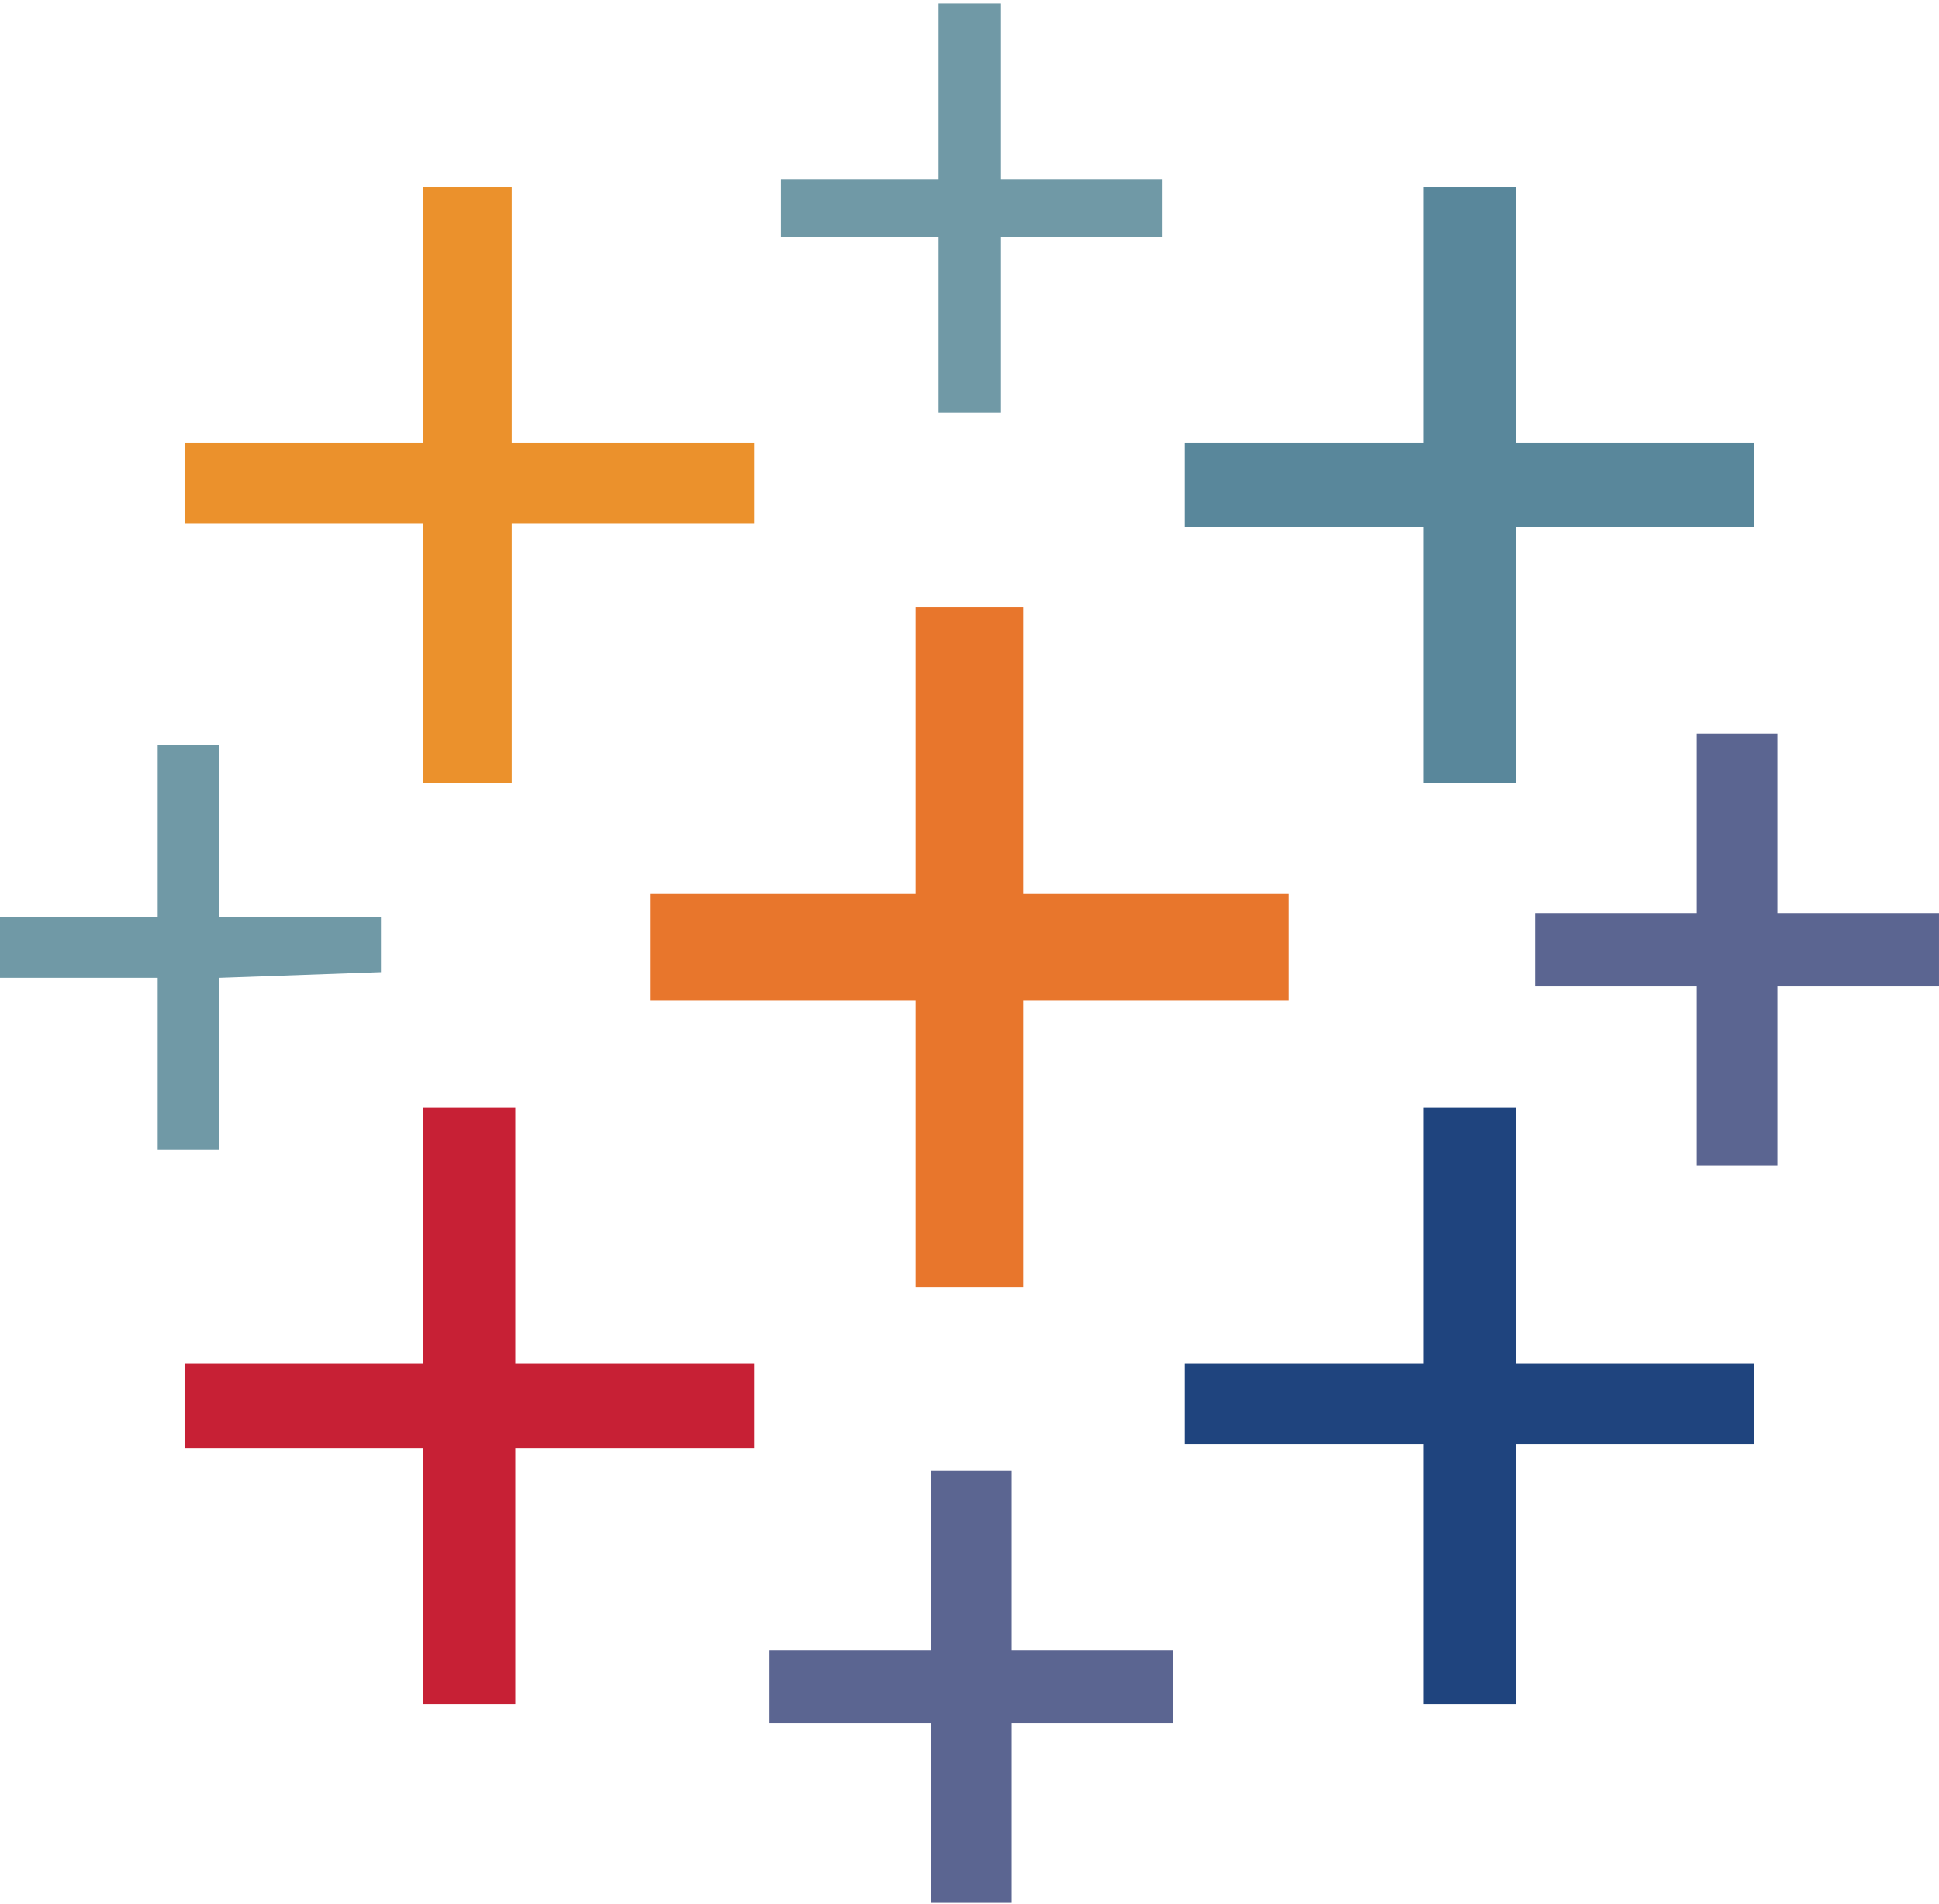
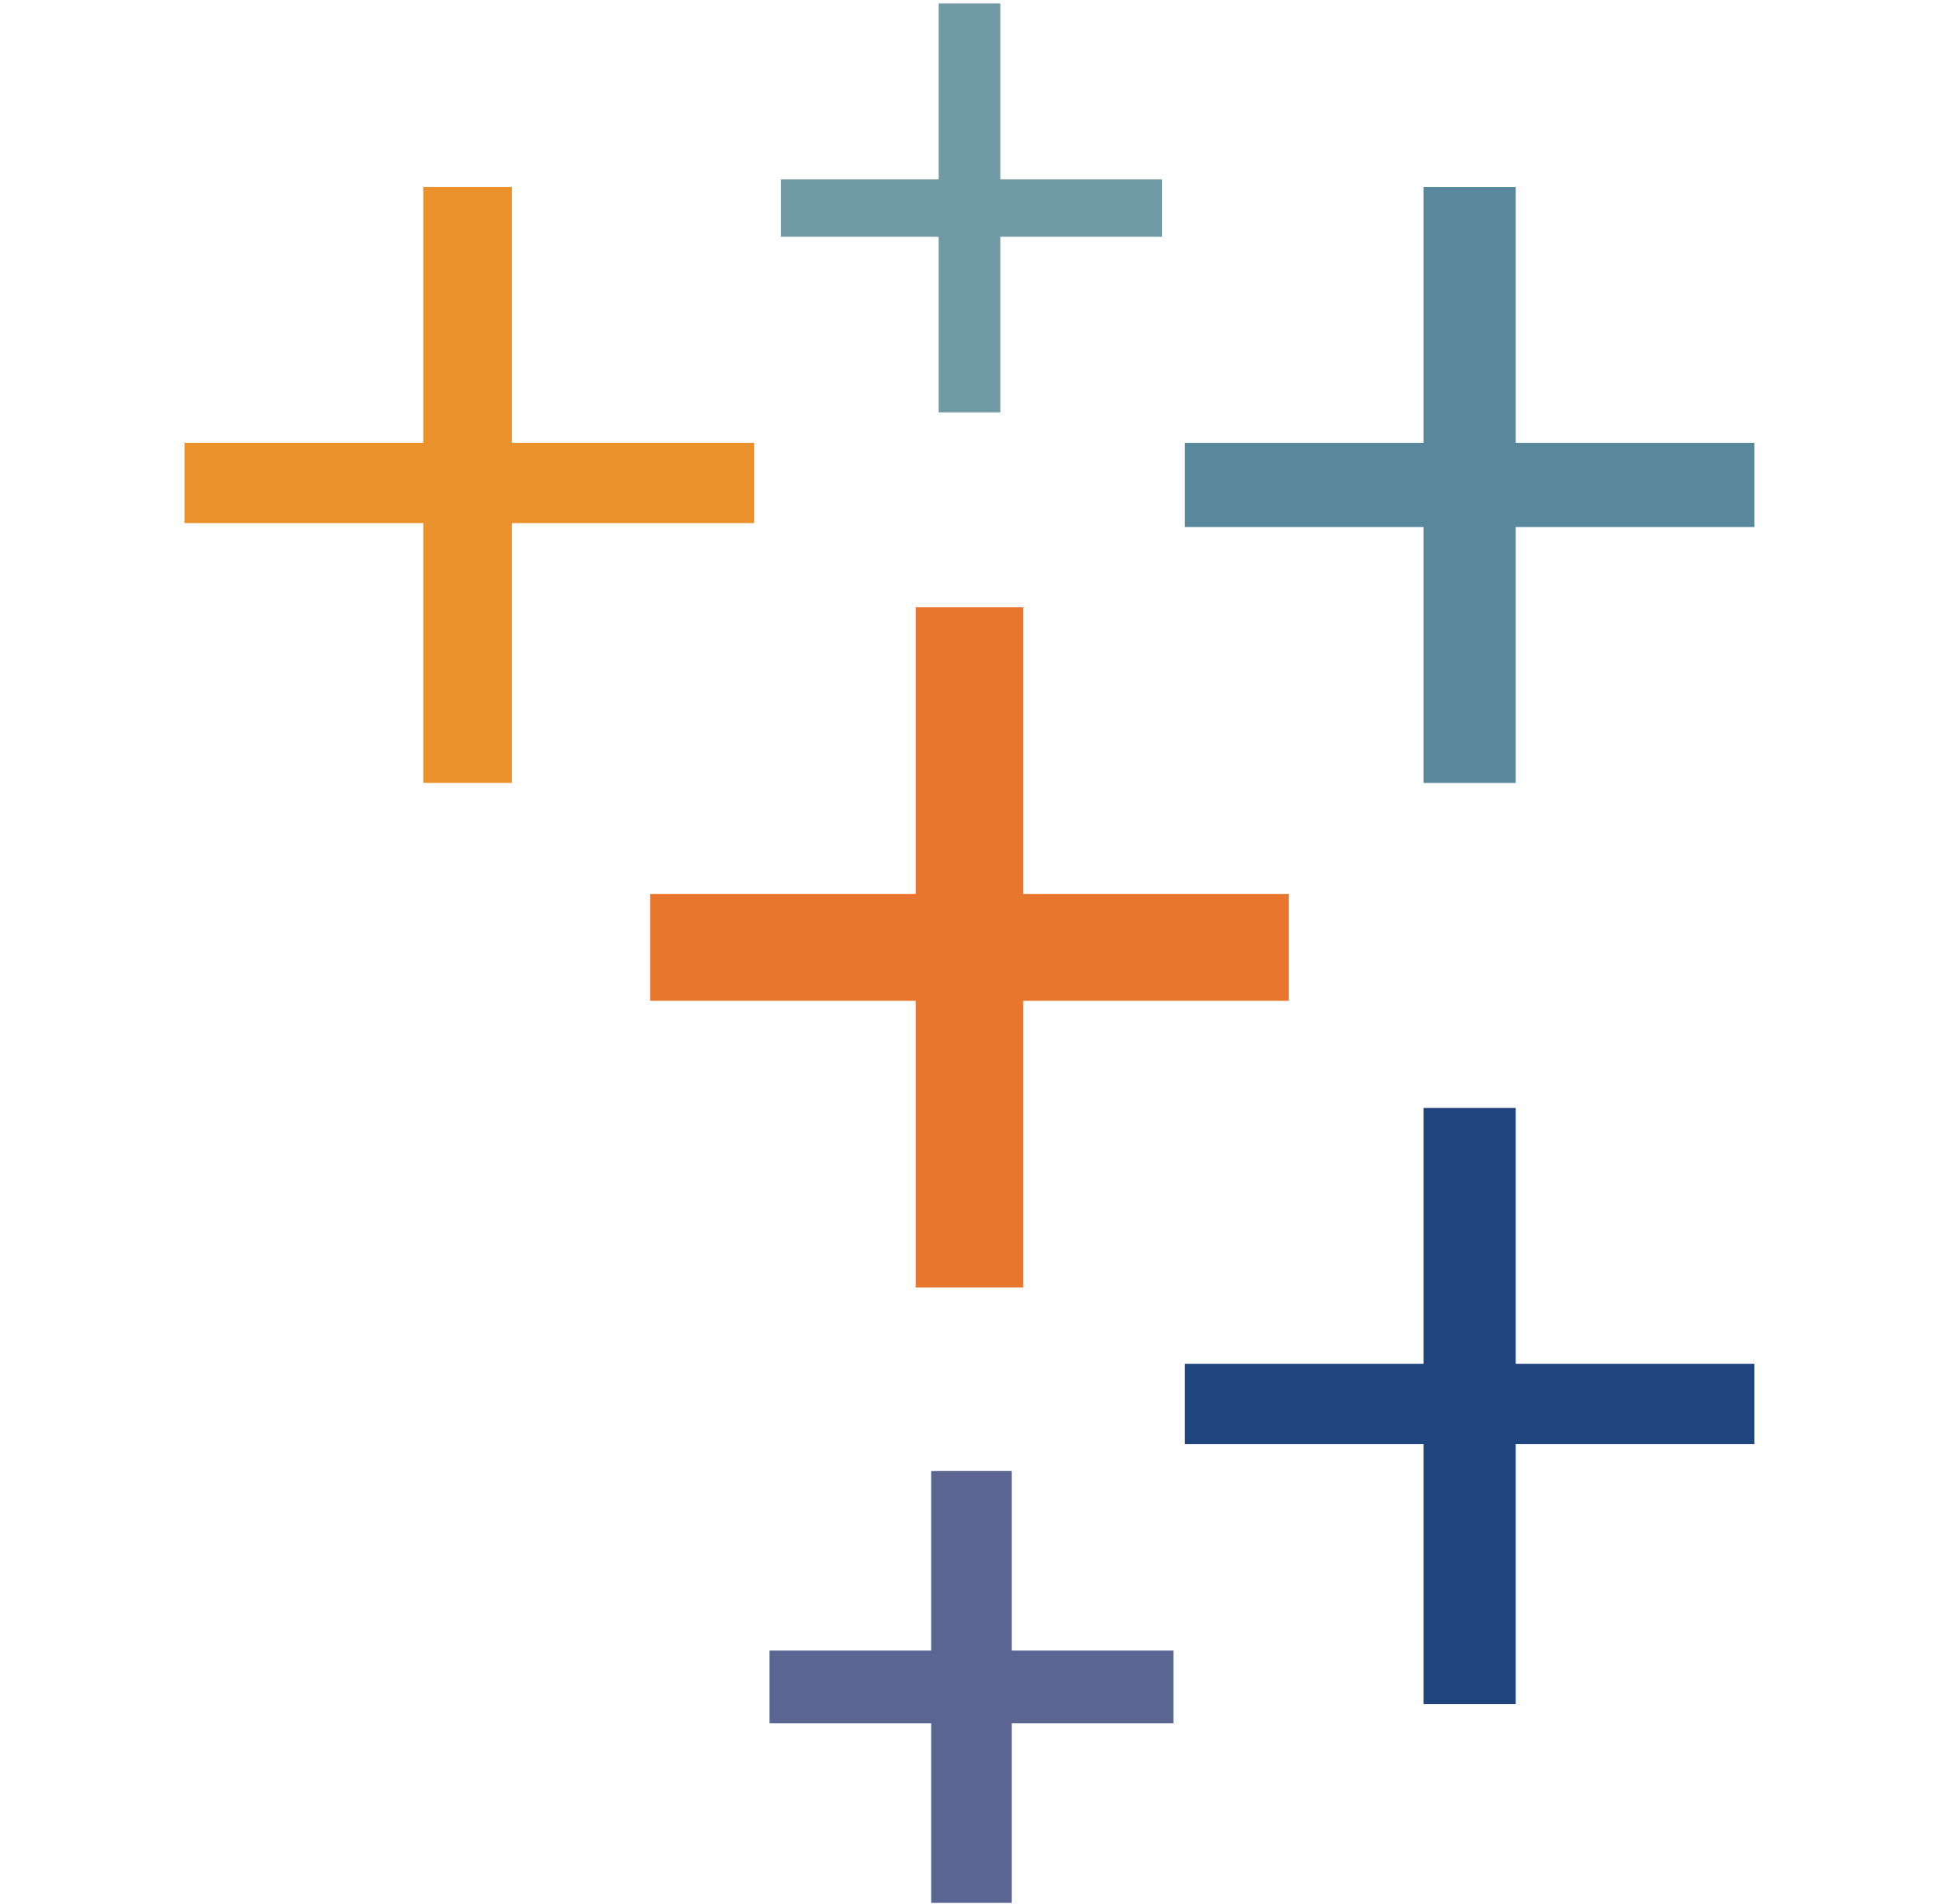
<svg xmlns="http://www.w3.org/2000/svg" width="500" height="491" viewBox="0 0 500 491" fill="none">
  <path d="M242.049 23.527V46.262H201.384V61.05H242.049V106.336H257.946V61.05H299.627V46.262H257.946V0.884H242.049V23.527Z" fill="#7099A6" />
  <path d="M109.15 81.197V114.192H47.598V134.894H109.15V201.899H131.978V134.894H194.454V114.192H131.978V48.203H109.15V81.197Z" fill="#EB912C" />
  <path d="M367.094 81.197V114.192H305.542V135.91H367.094V201.899H390.846V135.91H452.398V114.192H390.846V48.203H367.094V81.197Z" fill="#59879B" />
  <path d="M236.135 193.58V230.548H167.651V258.089H236.135V332.026H263.861V258.089H332.345V230.548H263.861V156.611H236.135V193.58Z" fill="#E8762C" />
-   <path d="M437.52 212.252V235.449H395.838V254.211H437.52V300.513H458.314V254.211H499.996V235.449H458.314V189.146H437.52V212.252Z" fill="#5B6591" />
-   <path d="M40.665 214.286V236.467H0V252.179H40.665V296.541H56.562V252.179L98.243 250.7V236.467H56.562V192.105H40.665V214.286Z" fill="#7099A6" />
-   <path d="M109.15 318.717V351.711H47.598V373.43H109.15V439.418H132.902V373.43H194.454V351.711H132.902V285.723H109.15V318.717Z" fill="#C72035" />
  <path d="M367.094 318.717V351.711H305.542V372.413H367.094V439.418H390.846V372.413H452.398V351.711H390.846V285.723H367.094V318.717Z" fill="#1F447E" />
  <path d="M240.109 402.543V425.648H198.428V444.41H240.109V490.713H260.904V444.41H302.586V425.648H260.904V379.346H240.109V402.543Z" fill="#5B6591" />
</svg>